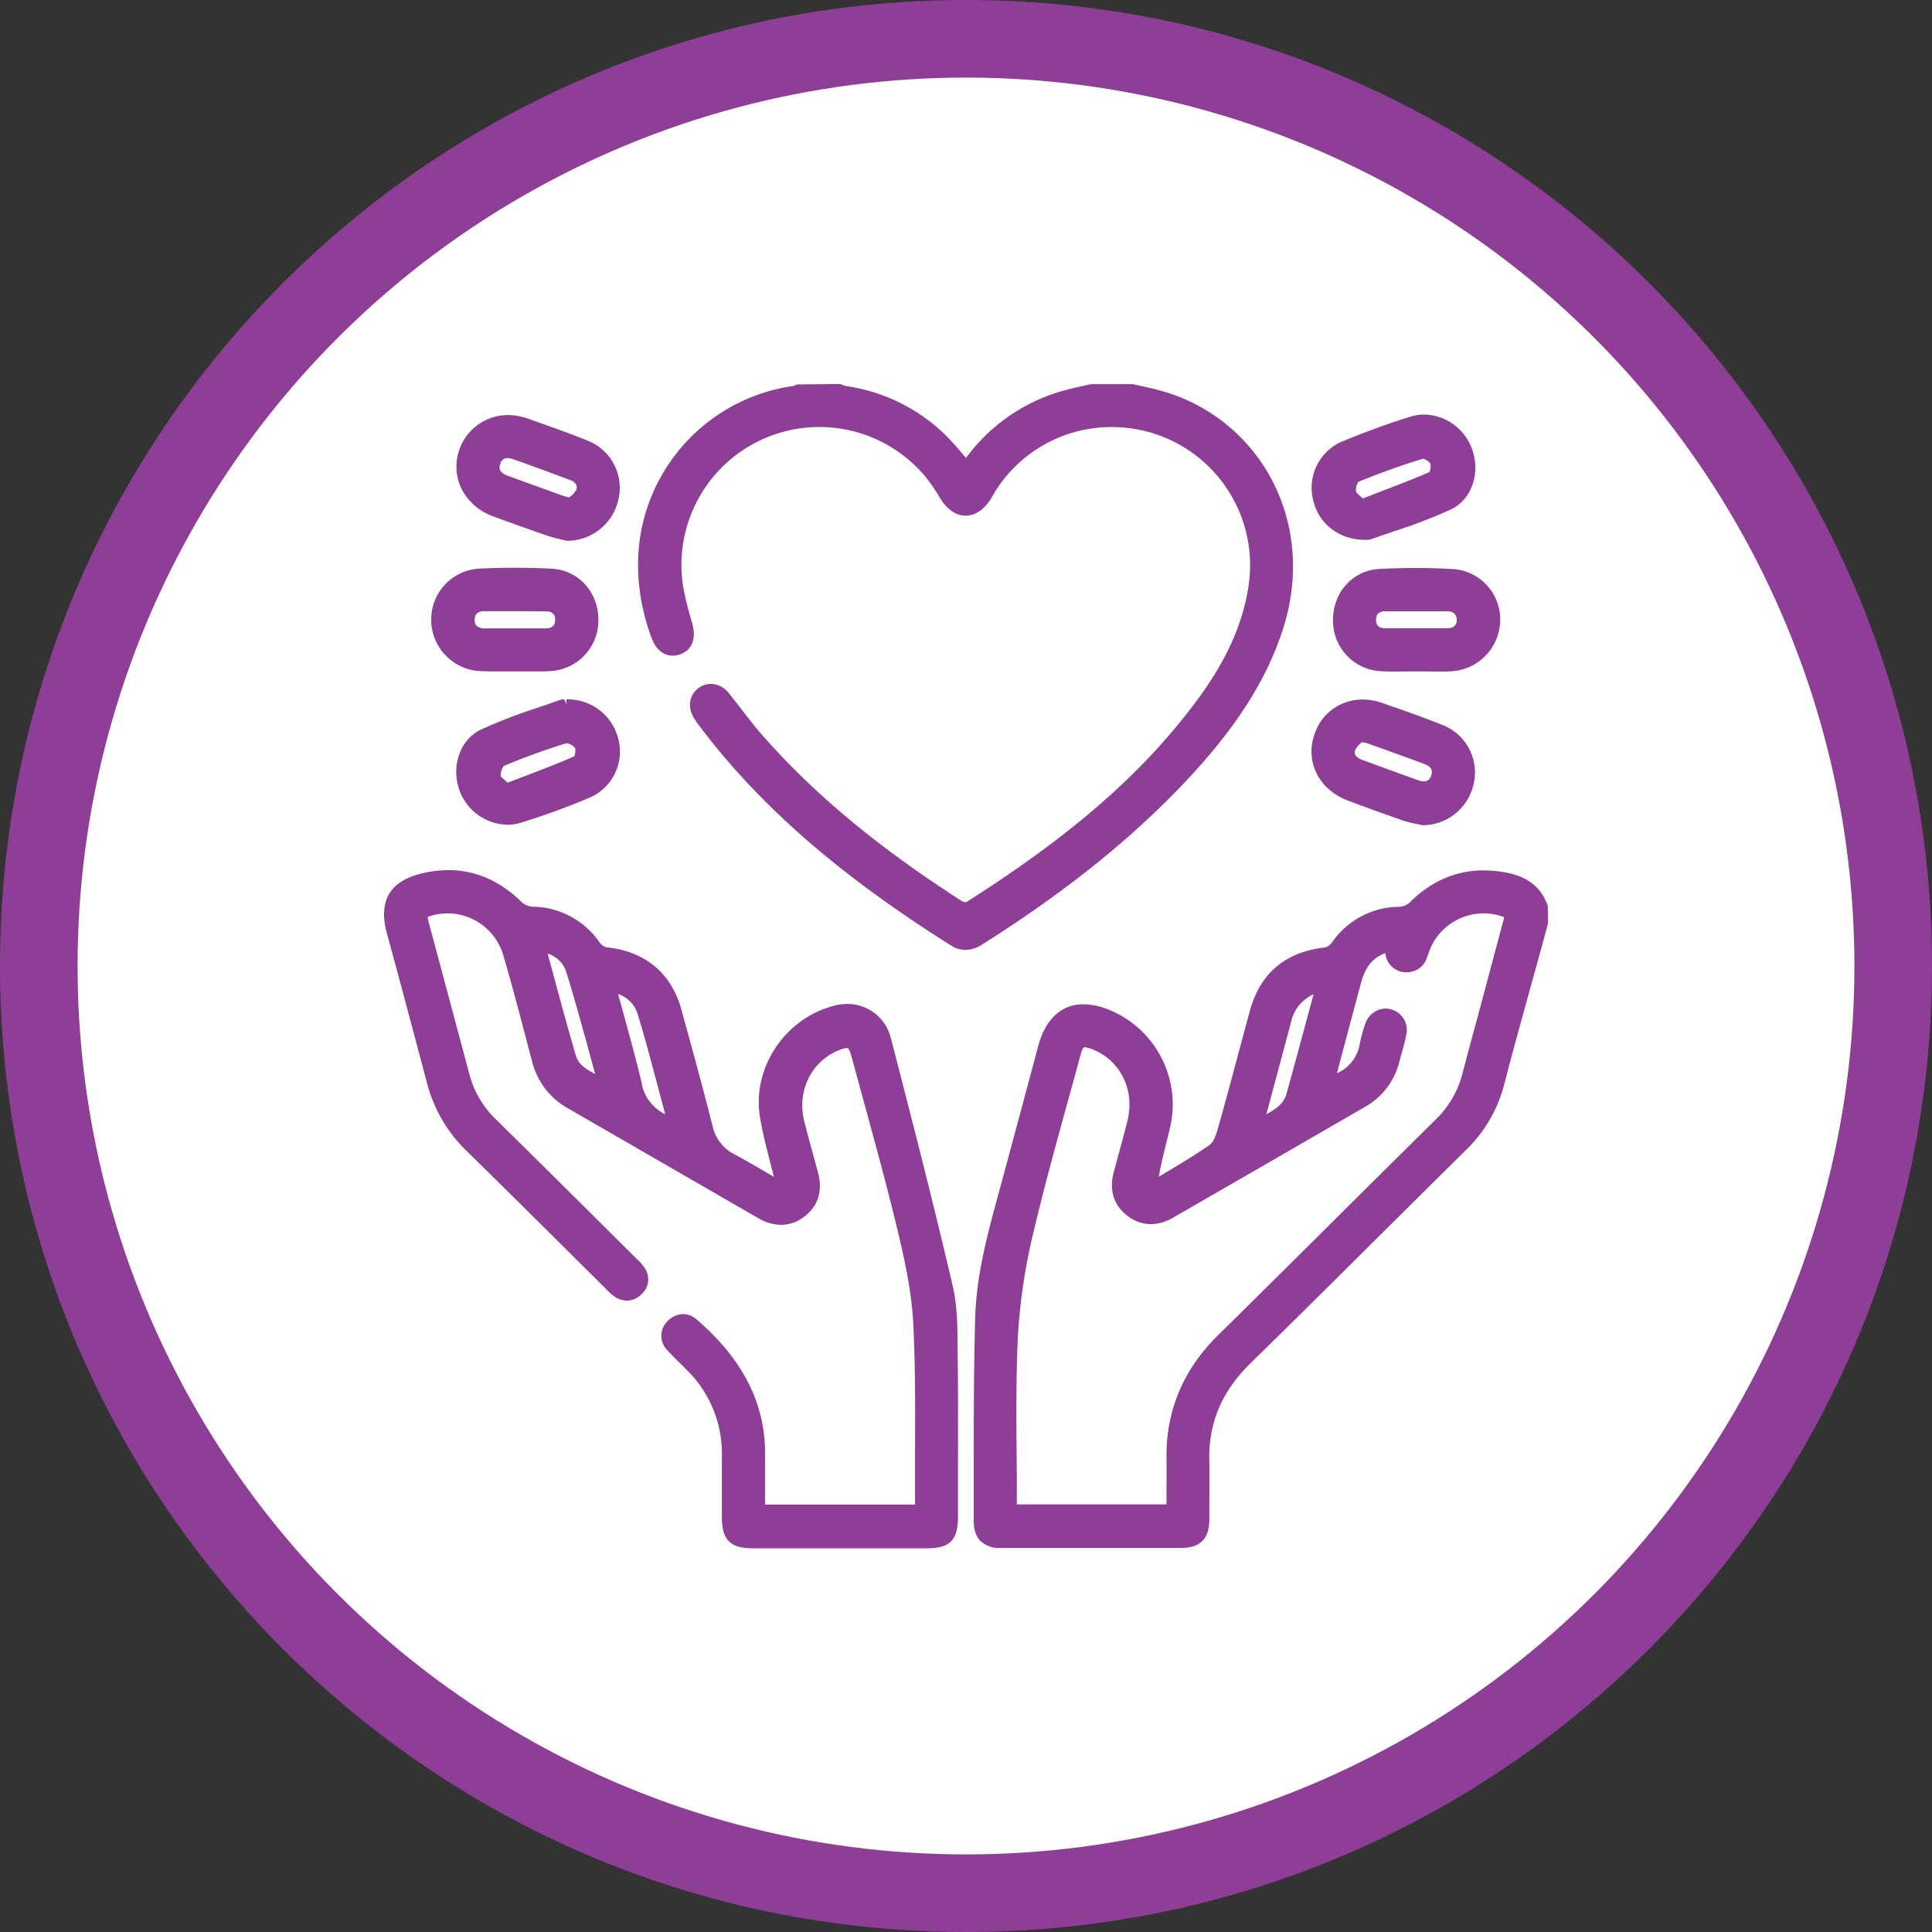
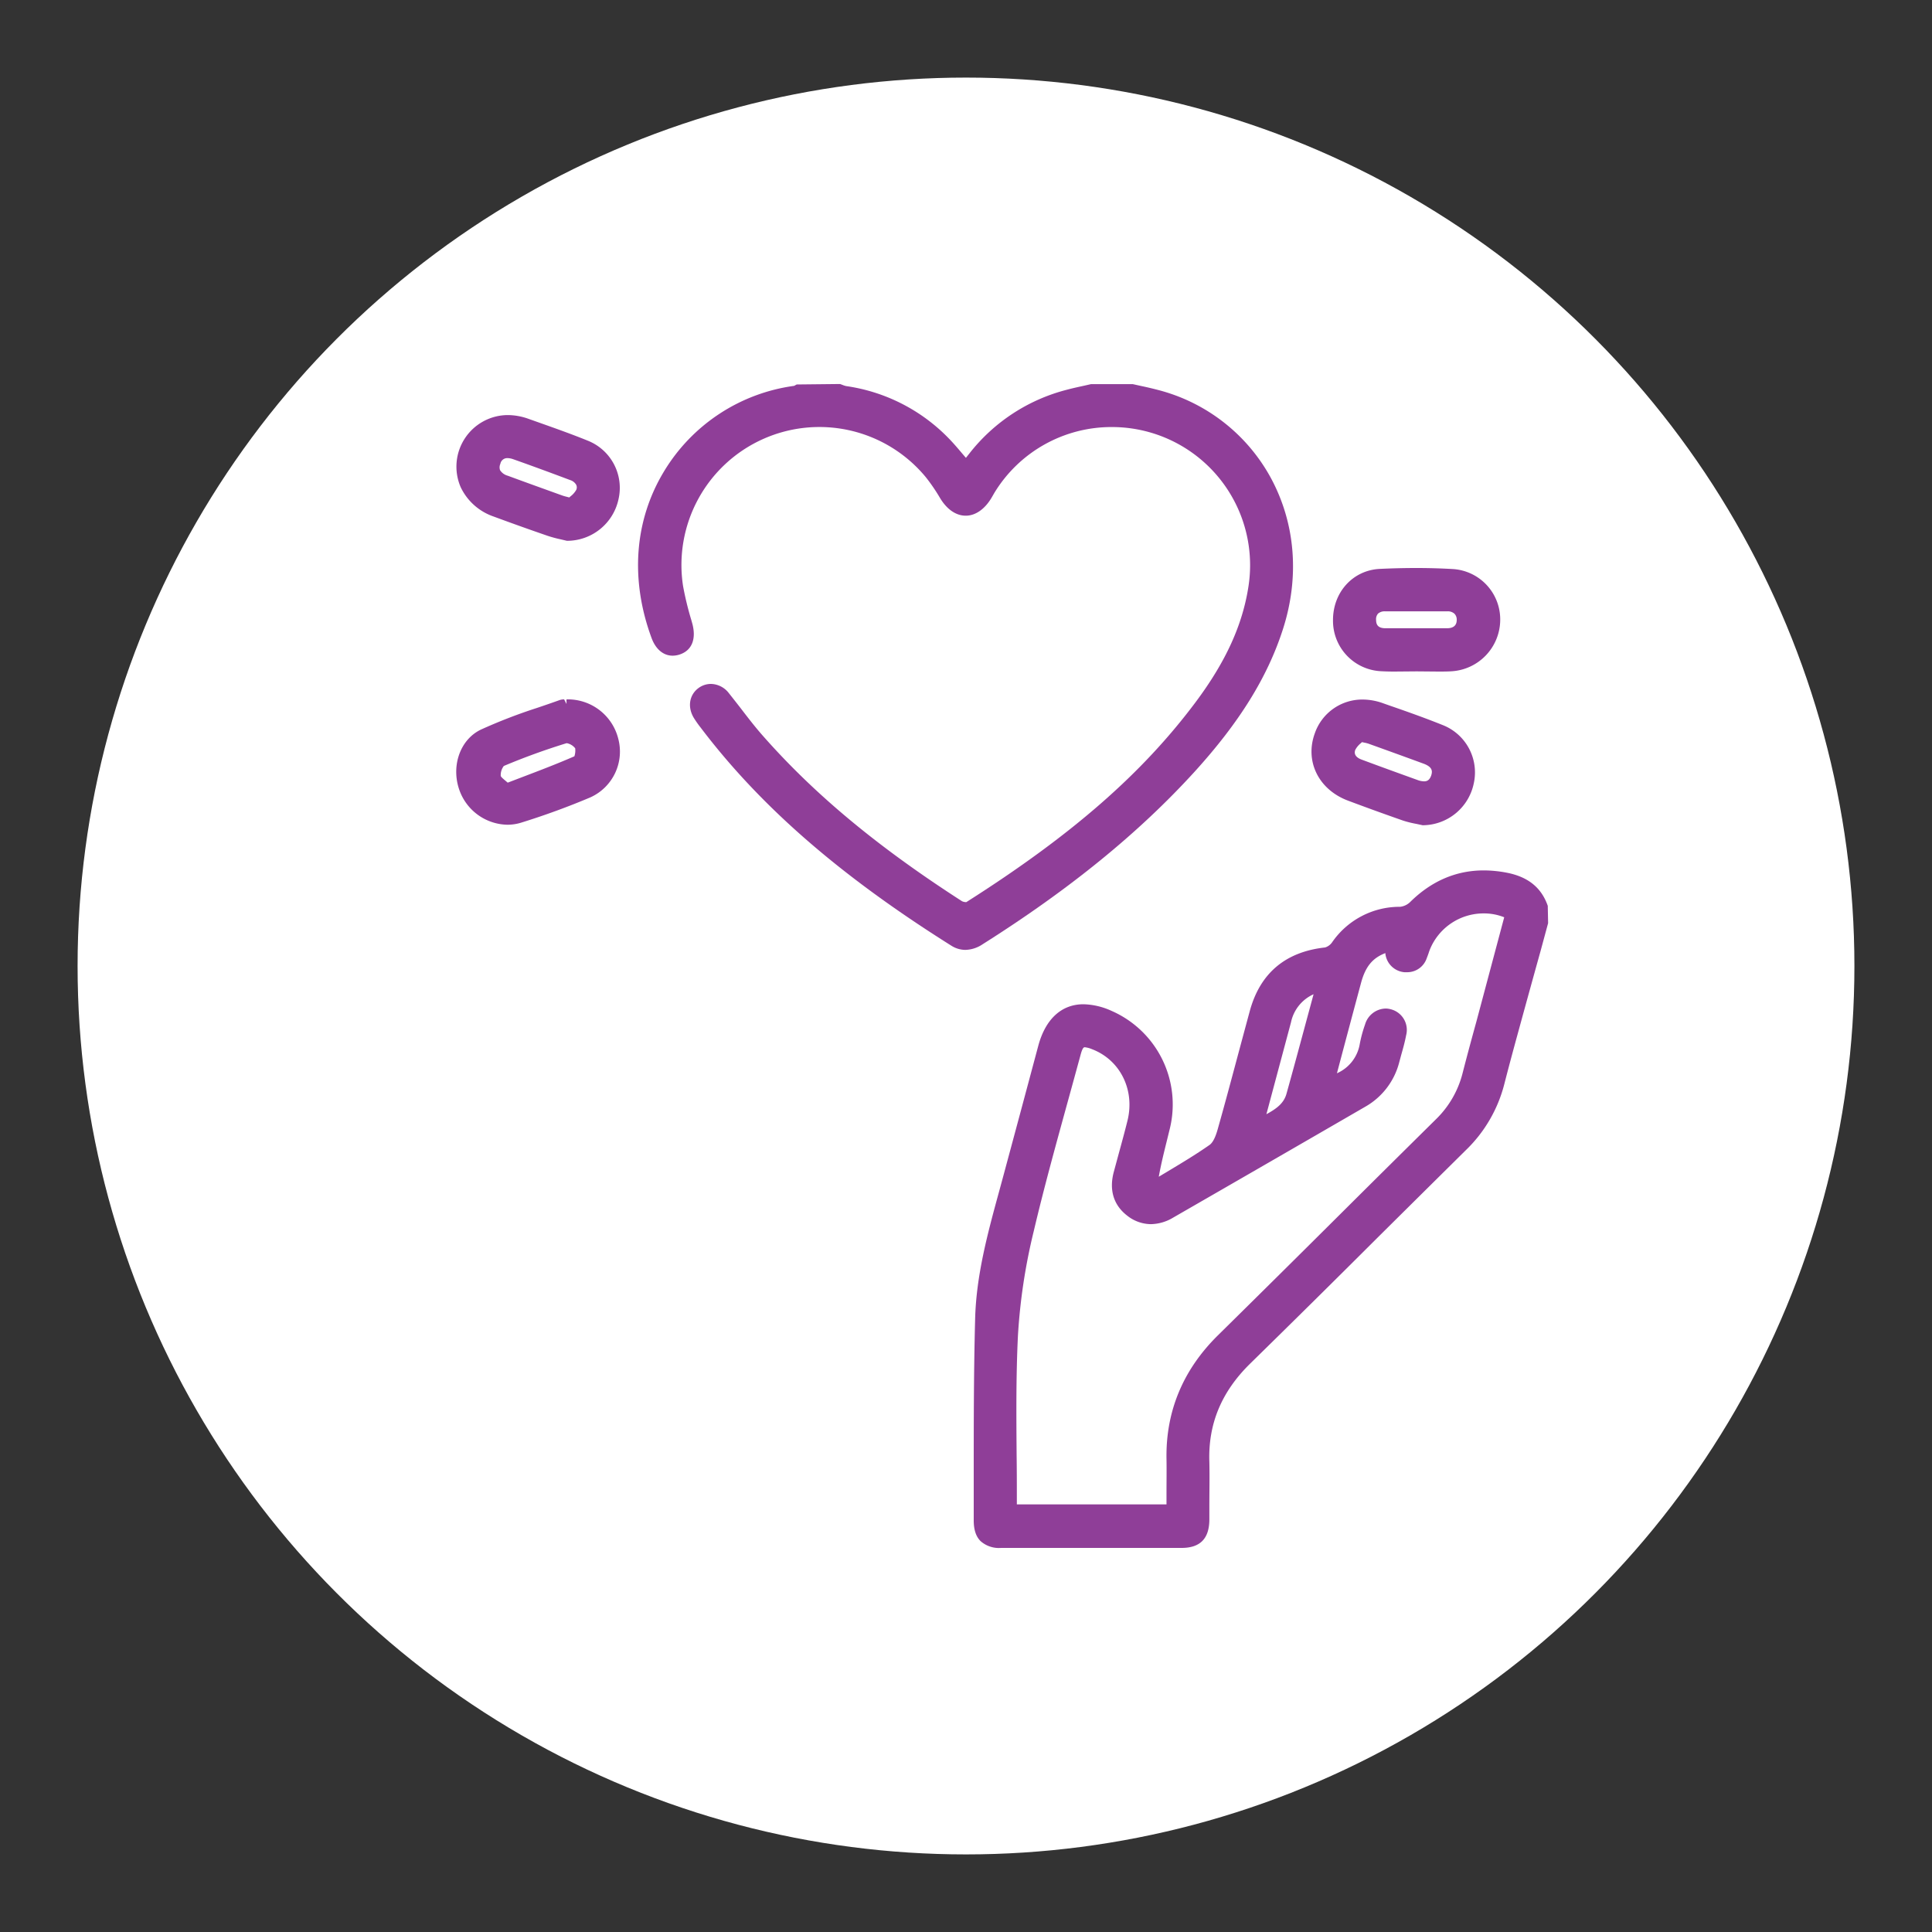
<svg xmlns="http://www.w3.org/2000/svg" id="Layer_1" data-name="Layer 1" viewBox="0 0 500 500">
  <rect x="0" y="0" width="500" height="500" fill="#333333" stroke="none" />
  <defs>
    <style>.cls-1{fill:#8f3e98;}.cls-2{fill:#fff;}</style>
  </defs>
-   <path class="cls-1" d="M250,0C111.93,0,0,111.93,0,250S111.93,500,250,500,500,388.07,500,250,388.07,0,250,0Z" />
  <circle class="cls-2" cx="250" cy="250" r="229.92" />
  <path class="cls-1" d="M400.56,234.43c-1.63-4.7-5.09-7.5-10.58-8.57a31.76,31.76,0,0,0-6-.6c-7.15,0-13.56,2.76-19.06,8.21a4.42,4.42,0,0,1-2.59,1.21,21.22,21.22,0,0,0-17.59,9.2,3.46,3.46,0,0,1-1.8,1.32c-10.27,1.13-16.82,6.66-19.49,16.43q-1.59,5.87-3.16,11.73c-1.64,6.12-3.27,12.24-5,18.35-.31,1.12-1,3.75-2.29,4.62-3.54,2.48-7.34,4.75-11,6.95l-2.11,1.26c.58-3.22,1.34-6.29,2.08-9.27l.79-3.22a26.43,26.43,0,0,0-15.1-30.44,18.43,18.43,0,0,0-7.26-1.71c-5.69,0-9.84,3.83-11.7,10.77q-4.59,17.18-9.22,34.33l-.92,3.38c-2.92,10.69-5.95,21.75-6.2,33.15C252,355,252,368.62,252,381.84v11.64c0,2.4.57,4.15,1.76,5.35a7.15,7.15,0,0,0,5.31,1.77l23.36,0,23.36,0c4.81,0,7.16-2.4,7.19-7.32l0-3.3c0-3.88.09-7.75,0-11.63-.34-9.82,3.12-18.14,10.54-25.43q16.62-16.28,33.08-32.71,11.35-11.26,22.74-22.53a36.18,36.18,0,0,0,10-17.22c1.18-4.6,2.42-9.19,3.68-13.77q2.82-10.31,5.69-20.61l1.94-7.17Zm-66.45,30.14a10.26,10.26,0,0,1,5.84-7.26l-1.74,6.43c-1.78,6.59-3.5,13-5.28,19.36-.7,2.47-2.6,3.85-5.19,5.26Zm50-7.76-2,7.5c-1.22,4.43-2.43,8.87-3.57,13.33a25.33,25.33,0,0,1-7,12.11q-12.15,12-24.26,24.05-16,15.93-32.12,31.82c-9,8.89-13.48,19.63-13.27,31.94.05,2.9,0,5.8,0,8.77v3H263.16a2,2,0,0,1,0-.22c0-4.2,0-8.41-.06-12.61-.08-10.11-.16-20.56.34-30.79a150.4,150.4,0,0,1,4.09-27.07c2.59-11,5.63-22,8.58-32.73q1.77-6.4,3.52-12.83c.54-2.05.88-2.05,1.12-2.05a6.47,6.47,0,0,1,1.84.49c7.34,2.79,11.2,10.61,9.18,18.59-.7,2.82-1.47,5.63-2.24,8.44l-1.29,4.77c-1.23,4.63-.06,8.51,3.38,11.21a10,10,0,0,0,6.21,2.28,11.51,11.51,0,0,0,5.76-1.68q24.89-14.32,49.74-28.71a18.51,18.51,0,0,0,8.81-11.58l.51-1.89c.47-1.64.93-3.29,1.25-5a5.51,5.51,0,0,0-4.08-6.78,5,5,0,0,0-1.26-.16,5.7,5.7,0,0,0-5.29,4.14,34.2,34.2,0,0,0-1.35,4.95,10.1,10.1,0,0,1-5.92,7.66.11.11,0,0,0,0,0q3.09-11.69,6.23-23.36c1.12-4.19,2.94-6.46,6.31-7.74l0,.22a5.44,5.44,0,0,0,4.92,4.73l.71,0a5.32,5.32,0,0,0,5.08-3.67c.17-.41.31-.82.46-1.23a12.45,12.45,0,0,1,.44-1.21A15,15,0,0,1,384,236.39a14.1,14.1,0,0,1,5.29,1Z" />
  <path class="cls-1" d="M309.16,199.72C320.72,187,328,175.31,332,162.9c4.39-13.56,3.26-27.53-3.17-39.33a46.42,46.42,0,0,0-29.21-22.67c-1.41-.37-2.83-.7-4.25-1l-2.22-.49-10.78,0-1.94.44c-1.43.31-2.86.62-4.27,1a46.77,46.77,0,0,0-25.26,16.48l-.92,1.16-.8-.93c-1.25-1.48-2.46-2.91-3.77-4.24A46.07,46.07,0,0,0,219,99.92a4.61,4.61,0,0,1-.84-.26l-.74-.28-11.24.12-.66.36a46.66,46.66,0,0,0-33.64,22.08c-7.7,12.68-8.86,28-3.25,43.19,1.07,2.9,3.06,4.56,5.45,4.56a6,6,0,0,0,2.11-.41c2.93-1.11,4-4,3-7.82l-.28-1a80.58,80.58,0,0,1-2.13-8.77,35.7,35.7,0,0,1,62.83-28.18,47,47,0,0,1,3.68,5.39c1.77,2.94,4.13,4.56,6.64,4.56s4.93-1.67,6.71-4.69l.72-1.25a35.45,35.45,0,0,1,30.41-17,35.75,35.75,0,0,1,35.36,41.05c-1.51,10.09-5.88,19.68-13.73,30.18-13.74,18.36-31.86,34.29-59.32,51.72a2.52,2.52,0,0,1-1.12-.24c-21.95-14.13-38.41-27.84-51.81-43.13-1.93-2.21-3.72-4.54-5.51-6.88-1-1.28-2-2.56-3-3.82A6,6,0,0,0,184,177a5.42,5.42,0,0,0-3.14,1c-2.5,1.78-3,5-1.28,7.82a27.39,27.39,0,0,0,1.74,2.47c15.5,20.45,36.12,38.38,64.88,56.45a6.82,6.82,0,0,0,3.63,1.09,8.37,8.37,0,0,0,4.49-1.47C276.8,230.16,294.74,215.56,309.16,199.72Z" />
-   <path class="cls-1" d="M247.82,348.66c0-5.28-.07-10.75-1.27-15.92-5.09-21.86-10.67-43.51-16.09-64.44a11.54,11.54,0,0,0-11.34-8.47,11.89,11.89,0,0,0-2.72.32c-12.92,3-21.78,15.92-19.74,28.8.65,4.07,1.67,8,2.76,12.24.29,1.11.58,2.23.87,3.37l-1.59-.92c-2.94-1.72-5.73-3.35-8.58-4.87a10.81,10.81,0,0,1-5.73-7.46c-2.55-10.08-5.31-20.11-8.07-30.13-2.57-9.36-9.42-15-19.28-16a3.24,3.24,0,0,1-1.82-1.2,21.29,21.29,0,0,0-17.52-9.33,4.79,4.79,0,0,1-2.84-1.33c-5.52-5.39-11.84-8.13-18.79-8.13a30.35,30.35,0,0,0-6.95.85c-4.06,1-6.88,2.74-8.39,5.27s-1.76,5.89-.65,10.07L103,252.14c2.52,9.36,5,18.72,7.49,28.09a37.47,37.47,0,0,0,10.32,17.69q12.4,12.16,24.72,24.44L157,333.74a12.61,12.61,0,0,0,2,1.8,5.7,5.7,0,0,0,3.22,1.06,5.35,5.35,0,0,0,3.61-1.48,5.2,5.2,0,0,0,1-7,12.5,12.5,0,0,0-2.12-2.39l-6.16-6.12q-15-14.94-30.12-29.84a25,25,0,0,1-6.9-11.56c-2.21-8.34-10.47-39.12-10.47-39.12-.16-.59-.27-1.2-.39-1.79v0a15.34,15.34,0,0,1,5.21-.92,15.07,15.07,0,0,1,14.45,11.11c2.12,7.28,4.06,14.62,6,22l1.4,5.3a19.12,19.12,0,0,0,9.18,12l49.25,28.43a11.93,11.93,0,0,0,6,1.77,9.83,9.83,0,0,0,6-2.14c3.6-2.71,4.82-6.67,3.53-11.44l-1.09-4c-.84-3.06-1.67-6.11-2.44-9.19-2-7.84,1.83-15.6,9-18.45a6.78,6.78,0,0,1,2-.54c.25,0,.62,0,1.19,2.15l3.3,12.08c2.79,10.22,5.69,20.78,8.23,31.24,2.11,8.68,4,17.17,4.46,25.54.56,11,.51,22.2.47,33,0,4.53,0,9.06,0,13.59a3.26,3.26,0,0,1,0,.54H198v-3.19c0-3.13,0-6.17,0-9.22.23-13.41-5.55-25-17.65-35.43a5.4,5.4,0,0,0-3.57-1.45,5.71,5.71,0,0,0-3.81,1.62,5.3,5.3,0,0,0-.31,7.69c1.05,1.18,2.17,2.28,3.31,3.39.62.61,1.25,1.22,1.86,1.85a30.37,30.37,0,0,1,9,21.73v16.34c0,5.86,2.17,8,8,8h45c6,0,8.09-2.06,8.1-8.16l0-10.76c0-10.14.05-20.27-.07-30.41ZM149,273.08c-1.94-6.61-3.74-13.26-5.56-20l-1.71-6.28a7.25,7.25,0,0,1,4.81,4.73c2.07,6.67,3.92,13.41,5.85,20.42l1.64,6C151.5,276.63,149.62,275.37,149,273.08Zm17.12,7.39c-1.37-5.84-3-11.63-4.6-17.57l-1.54-5.62a7.84,7.84,0,0,1,5.09,5.31c2,6.55,3.73,13.16,5.54,20l1.55,5.78A11.22,11.22,0,0,1,166.07,280.47Z" />
-   <path class="cls-1" d="M353.28,139.72l.57,0,.72-.07.2-.07c2-.72,4-1.4,6-2.08a130.18,130.18,0,0,0,14.81-5.7c5.53-2.65,7.82-10,5.09-16.32a13.41,13.41,0,0,0-12.08-8.19,12,12,0,0,0-3.52.53c-5.76,1.76-11.79,4-17.9,6.51a13,13,0,0,0-7.3,15.18C341.23,135.52,346.54,139.7,353.28,139.72Zm-1.78-15c5.47-2.25,11.11-4.28,16.78-6a3.41,3.41,0,0,1,1.91,1.26,4.83,4.83,0,0,1-.21,2.18c-4.37,1.9-8.84,3.59-13.51,5.37L352.73,129l-.54-.47c-.53-.47-1.21-1-1.28-1.41A3.86,3.86,0,0,1,351.5,124.76Z" />
  <path class="cls-1" d="M144.72,181.22c-1.92.69-3.85,1.35-5.78,2a137.73,137.73,0,0,0-14.46,5.59c-5.68,2.7-8,10.12-5.25,16.53a13.45,13.45,0,0,0,12.07,8.1,12,12,0,0,0,3.58-.54c6.13-1.9,12.14-4.1,17.88-6.53A13,13,0,0,0,160,191.16,13.45,13.45,0,0,0,146.61,181v1.19L146,181A3.56,3.56,0,0,0,144.72,181.22Zm1.93,11.11,0-1.14h0v1.14a3.6,3.6,0,0,1,2.21,1.33,4.77,4.77,0,0,1-.21,2.07c-4.37,1.91-8.83,3.61-13.51,5.39l-3.74,1.43-.57-.48c-.42-.36-1.21-1-1.24-1.28a3.88,3.88,0,0,1,.8-2.56A172.48,172.48,0,0,1,146.65,192.33Z" />
  <path class="cls-1" d="M366.57,147q-4.74,0-9.47.23c-6.94.33-12.15,6-12.12,13.3a13.05,13.05,0,0,0,12.26,13.17c1.2.07,2.41.1,3.61.1l5.79-.05,5.65.05c1.15,0,2.31,0,3.46-.08a13.4,13.4,0,0,0,12.5-13,13.06,13.06,0,0,0-12.09-13.44Q371.38,147,366.57,147ZM377,160.43c0,1.42-.85,2.14-2.44,2.16h-16c-2.1,0-2.41-1.1-2.43-2.14a2.19,2.19,0,0,1,.5-1.64,2.56,2.56,0,0,1,1.77-.6q4,0,8,0t8.21,0a2.54,2.54,0,0,1,1.8.62A2.16,2.16,0,0,1,377,160.43Z" />
  <path class="cls-1" d="M127.7,133.66q7,2.59,14,5a32.11,32.11,0,0,0,3.4.92l1.61.38h.17a13.62,13.62,0,0,0,13.18-10.72,13.14,13.14,0,0,0-7.86-15.16c-4.18-1.7-8.44-3.21-12.7-4.72l-2.65-.94a16.09,16.09,0,0,0-5.45-1,13.35,13.35,0,0,0-12.17,18.67A14.7,14.7,0,0,0,127.7,133.66Zm1.81-13.7a1.8,1.8,0,0,1,1.83-1.4,4.7,4.7,0,0,1,1.49.29c4.93,1.74,9.83,3.55,14.72,5.39a2.71,2.71,0,0,1,1.59,1.26,1.55,1.55,0,0,1,0,1.26,5.41,5.41,0,0,1-1.49,1.69l-.32.29-.54-.14c-.52-.13-.85-.22-1.17-.33l-.84-.3c-4.46-1.61-8.92-3.21-13.36-4.85a3.41,3.41,0,0,1-2-1.43A2.2,2.2,0,0,1,129.51,120Z" />
-   <path class="cls-1" d="M124.42,173.69c1.1.05,2.22.07,3.33.07l5.47,0,5.65,0c1.15,0,2.3,0,3.45-.08a13.12,13.12,0,0,0,12.54-12.91c.16-7.4-5.06-13.24-12.13-13.6-3.14-.15-6.29-.23-9.43-.23s-6.23.07-9.34.22a13.17,13.17,0,0,0-12.36,13.49A13.32,13.32,0,0,0,124.42,173.69Zm.88-15.51c2.73,0,5.47,0,8.21,0q3.87,0,7.75.05c2.14,0,2.4,1.23,2.41,2.14,0,1.1-.29,2.23-2.57,2.26H125.43a3,3,0,0,1-2.07-.66,2.13,2.13,0,0,1-.51-1.61C122.86,158.91,123.69,158.19,125.3,158.18Z" />
  <path class="cls-1" d="M348.85,207.2q7.11,2.67,14.27,5.17a26,26,0,0,0,3.43.85l1.63.35h.16a13.56,13.56,0,0,0,13.07-10.83,13.16,13.16,0,0,0-8-15.08c-4.48-1.8-9-3.41-13.6-5l-1.76-.62a15.85,15.85,0,0,0-5.32-1,13,13,0,0,0-12.45,8.72C337.63,197,341.24,204.34,348.85,207.2Zm1.89-13.12a5.49,5.49,0,0,1,1.43-1.73l.31-.29.58.13a7.86,7.86,0,0,1,1.12.28q7.11,2.55,14.2,5.15c2.41.88,2.37,2,2,3.12-.47,1.29-1.19,1.47-1.84,1.47a5,5,0,0,1-1.67-.34c-4.82-1.74-9.65-3.48-14.46-5.28C351.36,196.21,350.24,195.46,350.74,194.08Z" />
</svg>